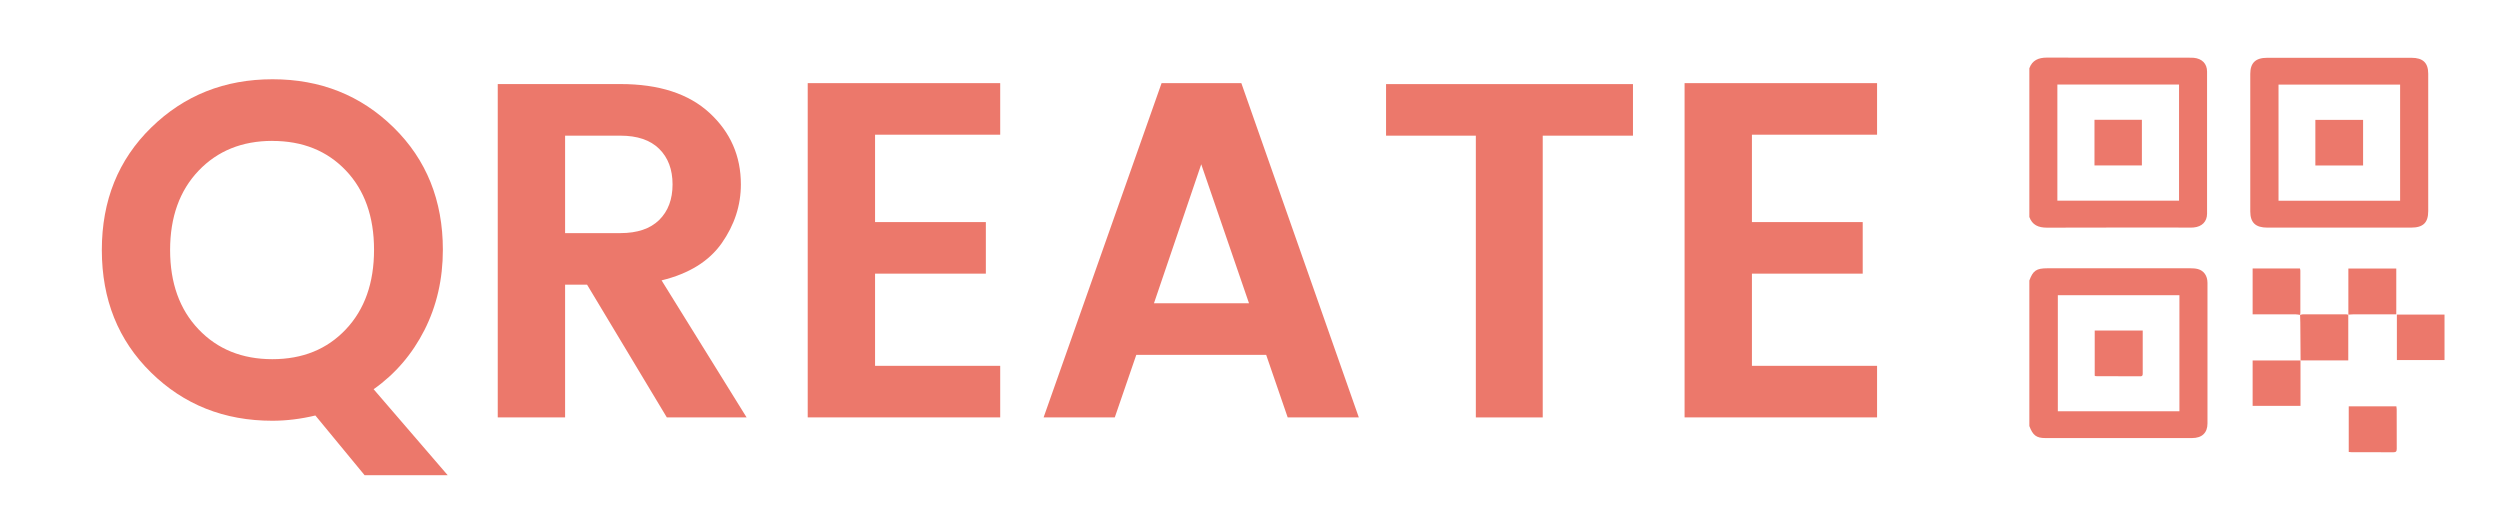
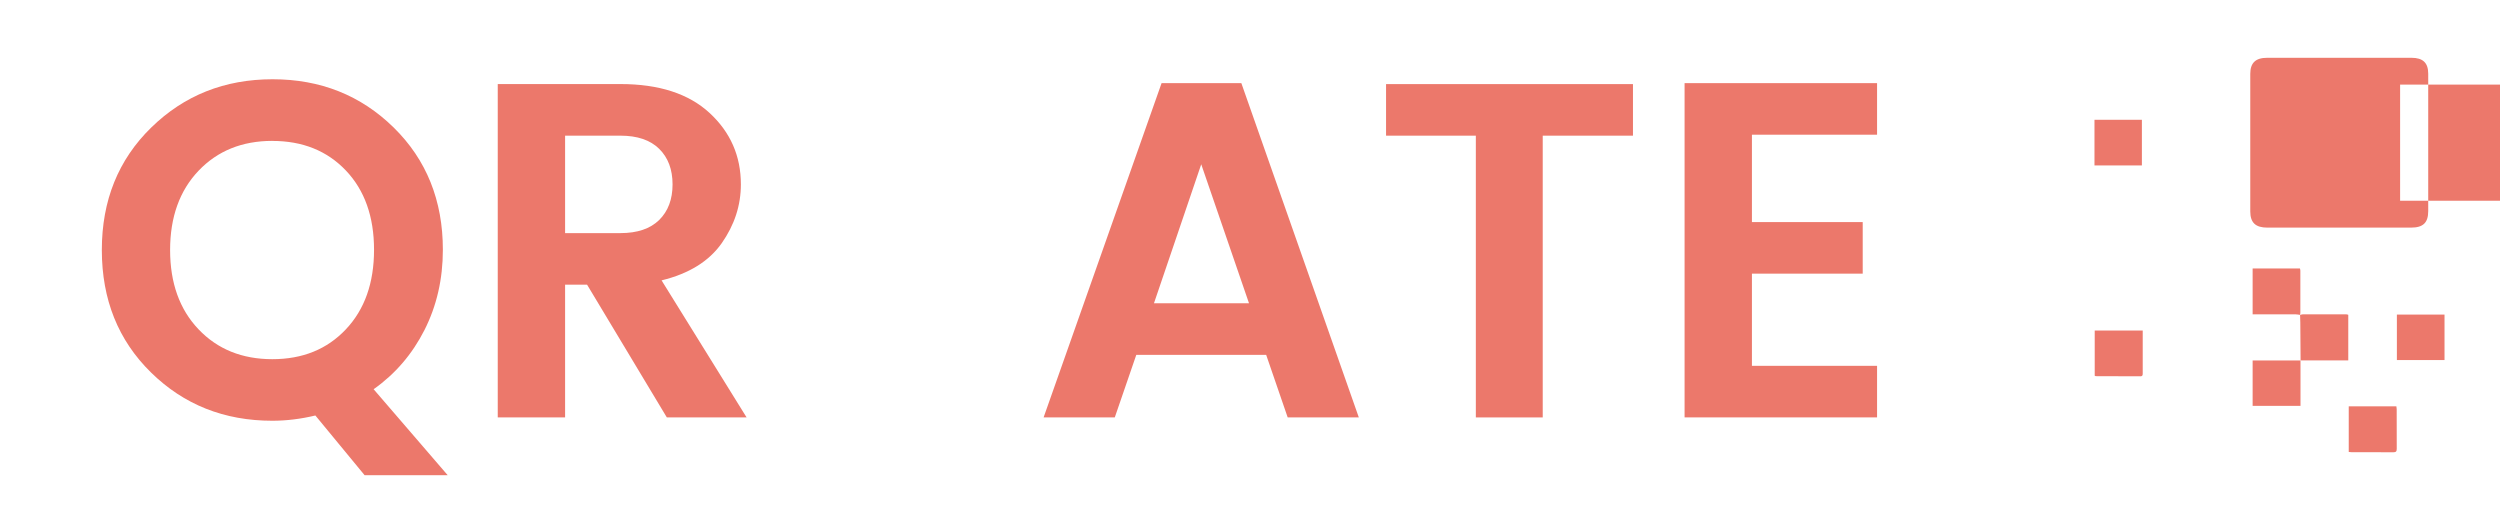
<svg xmlns="http://www.w3.org/2000/svg" viewBox="0 0 541.59 115.2" id="Capa_1">
  <defs>
    <style>
      .cls-1 {
        fill: #ec786b;
      }
    </style>
  </defs>
  <g>
    <path d="M59,91.15c-10.42,0-19.18-3.48-26.28-10.45-7.11-6.97-10.66-15.81-10.66-26.54s3.57-19.57,10.71-26.54c7.14-6.97,15.9-10.45,26.28-10.45s19.12,3.48,26.23,10.45c7.1,6.97,10.66,15.8,10.66,26.49,0,6.35-1.33,12.14-3.98,17.38-2.66,5.24-6.33,9.52-11.02,12.83l16.04,18.62h-18l-10.66-12.93c-3.17.76-6.28,1.14-9.31,1.14ZM59,30.52c-6.55,0-11.88,2.16-15.99,6.47-4.1,4.31-6.16,10.04-6.16,17.17s2.05,12.87,6.16,17.18c4.1,4.31,9.43,6.47,15.99,6.47s11.86-2.15,15.93-6.47c4.07-4.31,6.1-10.05,6.1-17.23s-2.04-12.9-6.1-17.17c-4.07-4.28-9.38-6.41-15.93-6.41Z" class="cls-1" />
    <path d="M122.42,61.67v28.76h-14.59V18.21h26.59c8.34,0,14.78,2.09,19.3,6.26,4.52,4.17,6.78,9.33,6.78,15.47,0,4.55-1.38,8.79-4.14,12.73-2.76,3.93-7.1,6.62-13.04,8.07l18.42,29.69h-17.28l-17.28-28.76h-4.76ZM122.42,29.39v21.11h12c3.65,0,6.45-.95,8.38-2.84,1.93-1.9,2.9-4.47,2.9-7.71s-.97-5.81-2.9-7.71c-1.93-1.9-4.73-2.85-8.38-2.85h-12Z" class="cls-1" />
-     <path d="M216.68,18.01v11.17h-27.11v18.93h24v11.17h-24v19.97h27.11v11.17h-41.7V18.01h41.7Z" class="cls-1" />
    <path d="M278.96,90.43l-4.66-13.55h-28.14l-4.66,13.55h-15.42l25.56-72.42h17.28l25.45,72.42h-15.42ZM249.99,65.7h20.59l-10.35-30.11-10.24,30.11Z" class="cls-1" />
    <path d="M300.27,29.39v-11.17h53.49v11.17h-19.55v61.04h-14.49V29.39h-19.45Z" class="cls-1" />
    <path d="M406.64,18.01v11.17h-27.11v18.93h24v11.17h-24v19.97h27.11v11.17h-41.7V18.01h41.7Z" class="cls-1" />
  </g>
  <g>
-     <path d="M439.63,60.77c.8-2.16,1.52-2.65,3.94-2.65,10.31,0,20.62,0,30.93,0,.55,0,1.12.03,1.65.17,1.29.35,2.07,1.46,2.07,2.99.01,10.15.02,20.3,0,30.45,0,2.04-1.19,3.17-3.34,3.17-10.6.01-21.21.01-31.81,0-1.92,0-2.69-.61-3.44-2.6v-31.55ZM472.14,63.95h-26.34v25.15h26.34v-25.15Z" class="cls-1" />
-     <path d="M439.63,14.79c.63-1.73,1.96-2.31,3.81-2.31,10.31.03,20.62.02,30.92.02.29,0,.59,0,.88.02,1.79.17,2.89,1.27,2.89,2.99.01,10.26.01,20.52,0,30.78,0,1.71-1.1,2.82-2.89,2.99-.29.03-.58.02-.88.02-10.31,0-20.62-.02-30.92.02-1.86,0-3.18-.58-3.81-2.31V14.79ZM445.7,18.32v25.15h26.36v-25.15h-26.36Z" class="cls-1" />
-     <path d="M526.04,30.96c0,4.92,0,9.84,0,14.77,0,2.52-1.1,3.58-3.73,3.58-10.37,0-20.74,0-31.11,0-2.57,0-3.71-1.08-3.71-3.52,0-9.93,0-19.86,0-29.78,0-2.39,1.15-3.49,3.65-3.49,10.43,0,20.86,0,31.29,0,2.46,0,3.61,1.09,3.61,3.44,0,5.01,0,10.01,0,15.02ZM519.95,18.33h-26.34v25.15h26.34v-25.15Z" class="cls-1" />
-     <path d="M508.74,68.2v-10.02h10.38v9.92h-.94c-2.81,0-5.62,0-8.42,0-.35,0-.69.05-1.04.07l.02.02Z" class="cls-1" />
+     <path d="M526.04,30.96c0,4.92,0,9.84,0,14.77,0,2.52-1.1,3.58-3.73,3.58-10.37,0-20.74,0-31.11,0-2.57,0-3.71-1.08-3.71-3.52,0-9.93,0-19.86,0-29.78,0-2.39,1.15-3.49,3.65-3.49,10.43,0,20.86,0,31.29,0,2.46,0,3.61,1.09,3.61,3.44,0,5.01,0,10.01,0,15.02ZM519.95,18.33v25.15h26.34v-25.15Z" class="cls-1" />
    <path d="M508.82,88.03h10.32c.03.26.07.47.07.69,0,2.82,0,5.65.01,8.47,0,.55-.11.8-.77.79-3.02-.03-6.03-.01-9.05-.02-.17,0-.34-.03-.58-.05v-9.89Z" class="cls-1" />
    <path d="M498.29,68.22c-.31-.04-.62-.12-.93-.12-2.78,0-5.56,0-8.34,0h-1.02v-9.94h10.25c.03.14.09.29.09.45,0,3.05,0,6.09,0,9.14,0,.17-.04.33-.06.5,0,0,.02-.02.02-.02Z" class="cls-1" />
    <path d="M508.72,68.17v9.9h-10.36l.03.03c-.02-2.74-.04-5.47-.06-8.21,0-.56-.03-1.11-.05-1.67,0,0-.02.02-.02.02.19-.05.38-.14.57-.14,3.16,0,6.32,0,9.48,0,.14,0,.28.06.42.1,0,0-.02-.02-.02-.02Z" class="cls-1" />
    <path d="M519.25,78v-9.85h10.32v9.85h-10.32Z" class="cls-1" />
    <path d="M498.37,78.07v9.85h-10.37v-9.83c3.46,0,6.93,0,10.4,0,0,0-.03-.02-.03-.02Z" class="cls-1" />
    <path d="M464.19,71.6c0,1.39,0,2.73,0,4.06,0,1.73,0,3.47,0,5.2,0,.36,0,.66-.53.66-3.22-.02-6.44-.02-9.66-.03-.05,0-.1-.04-.21-.09v-9.8h10.4Z" class="cls-1" />
    <path d="M453.74,25.95h10.27v9.89h-10.27v-9.89Z" class="cls-1" />
    <path d="M511.93,25.97v9.88h-10.34v-9.88h10.34Z" class="cls-1" />
  </g>
</svg>